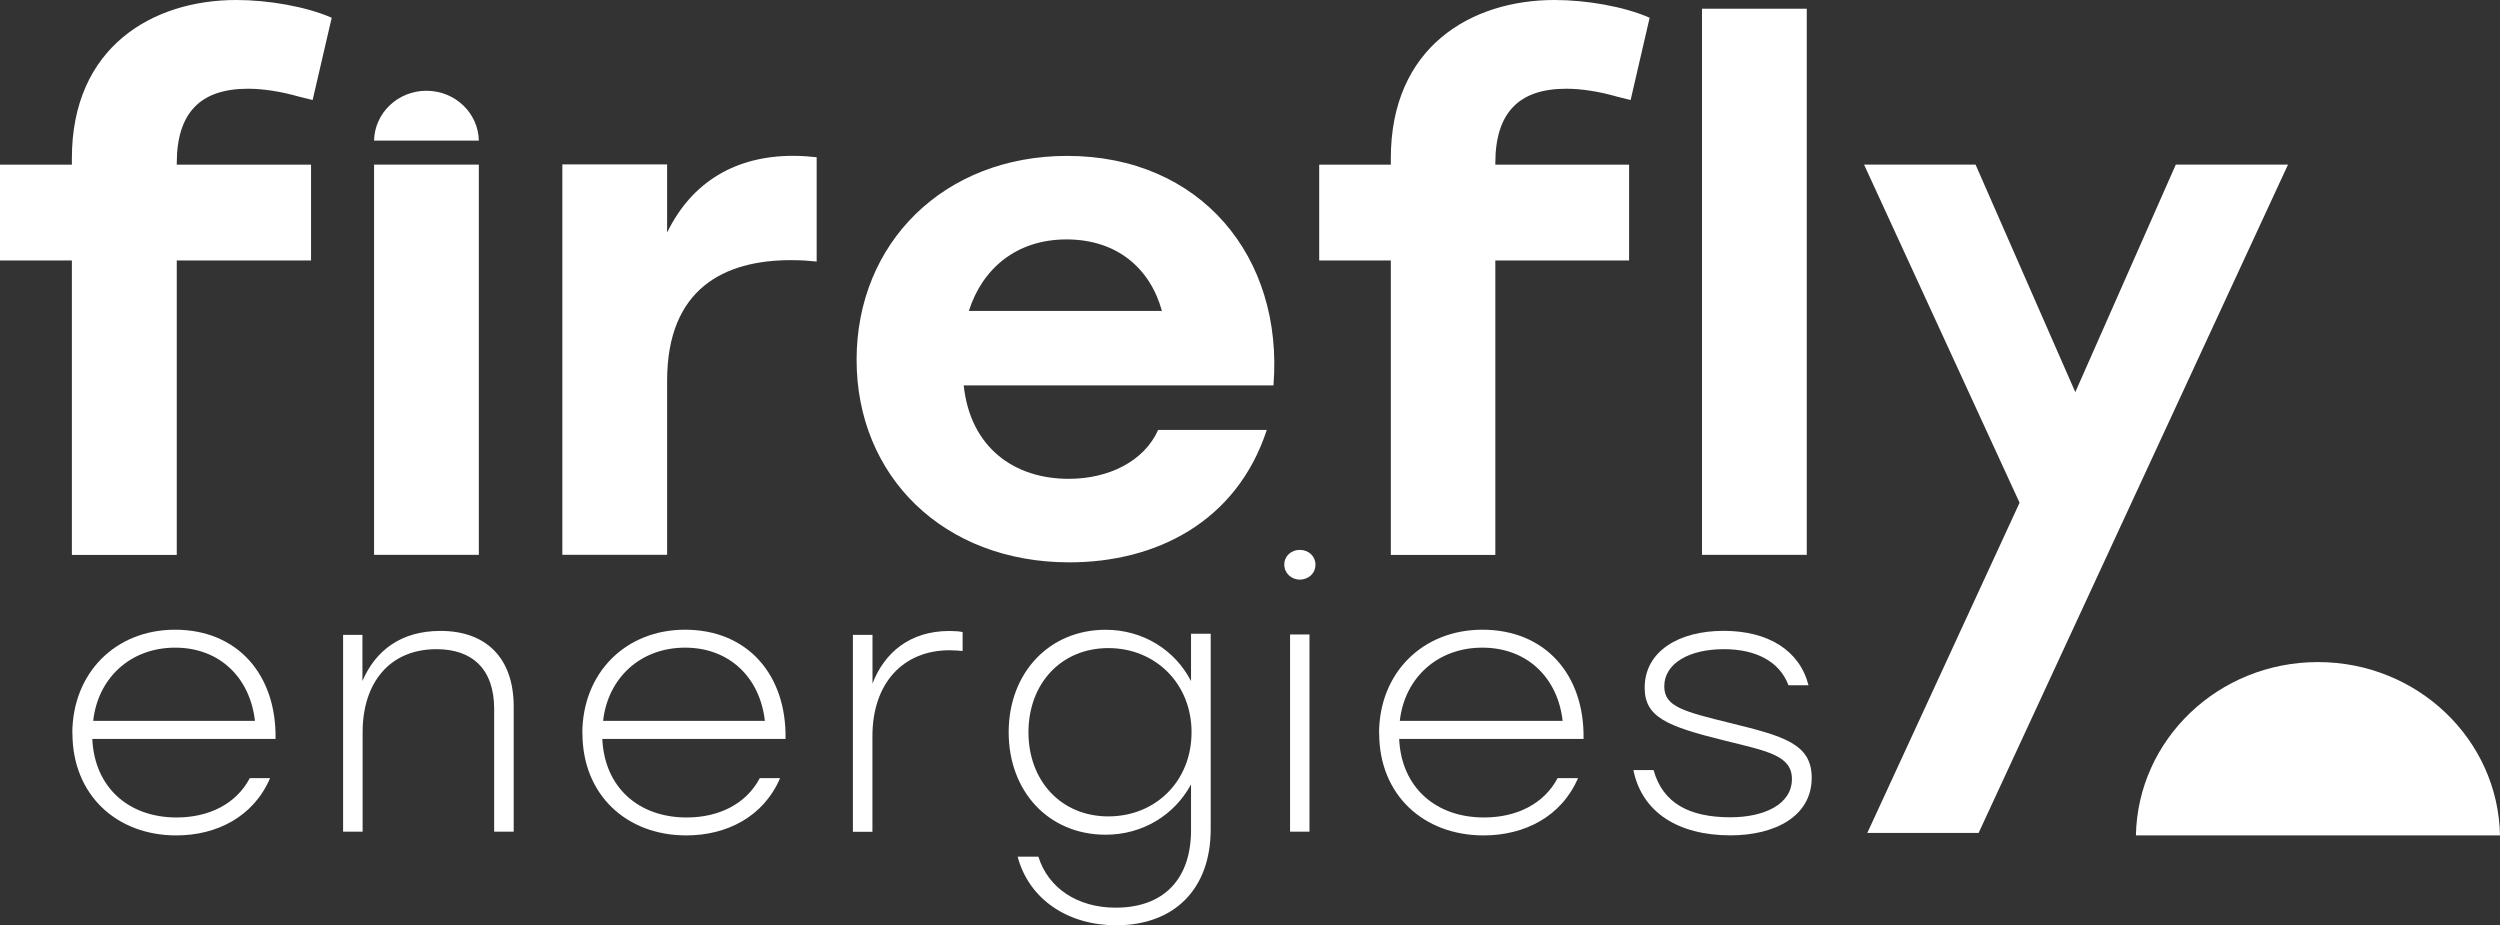
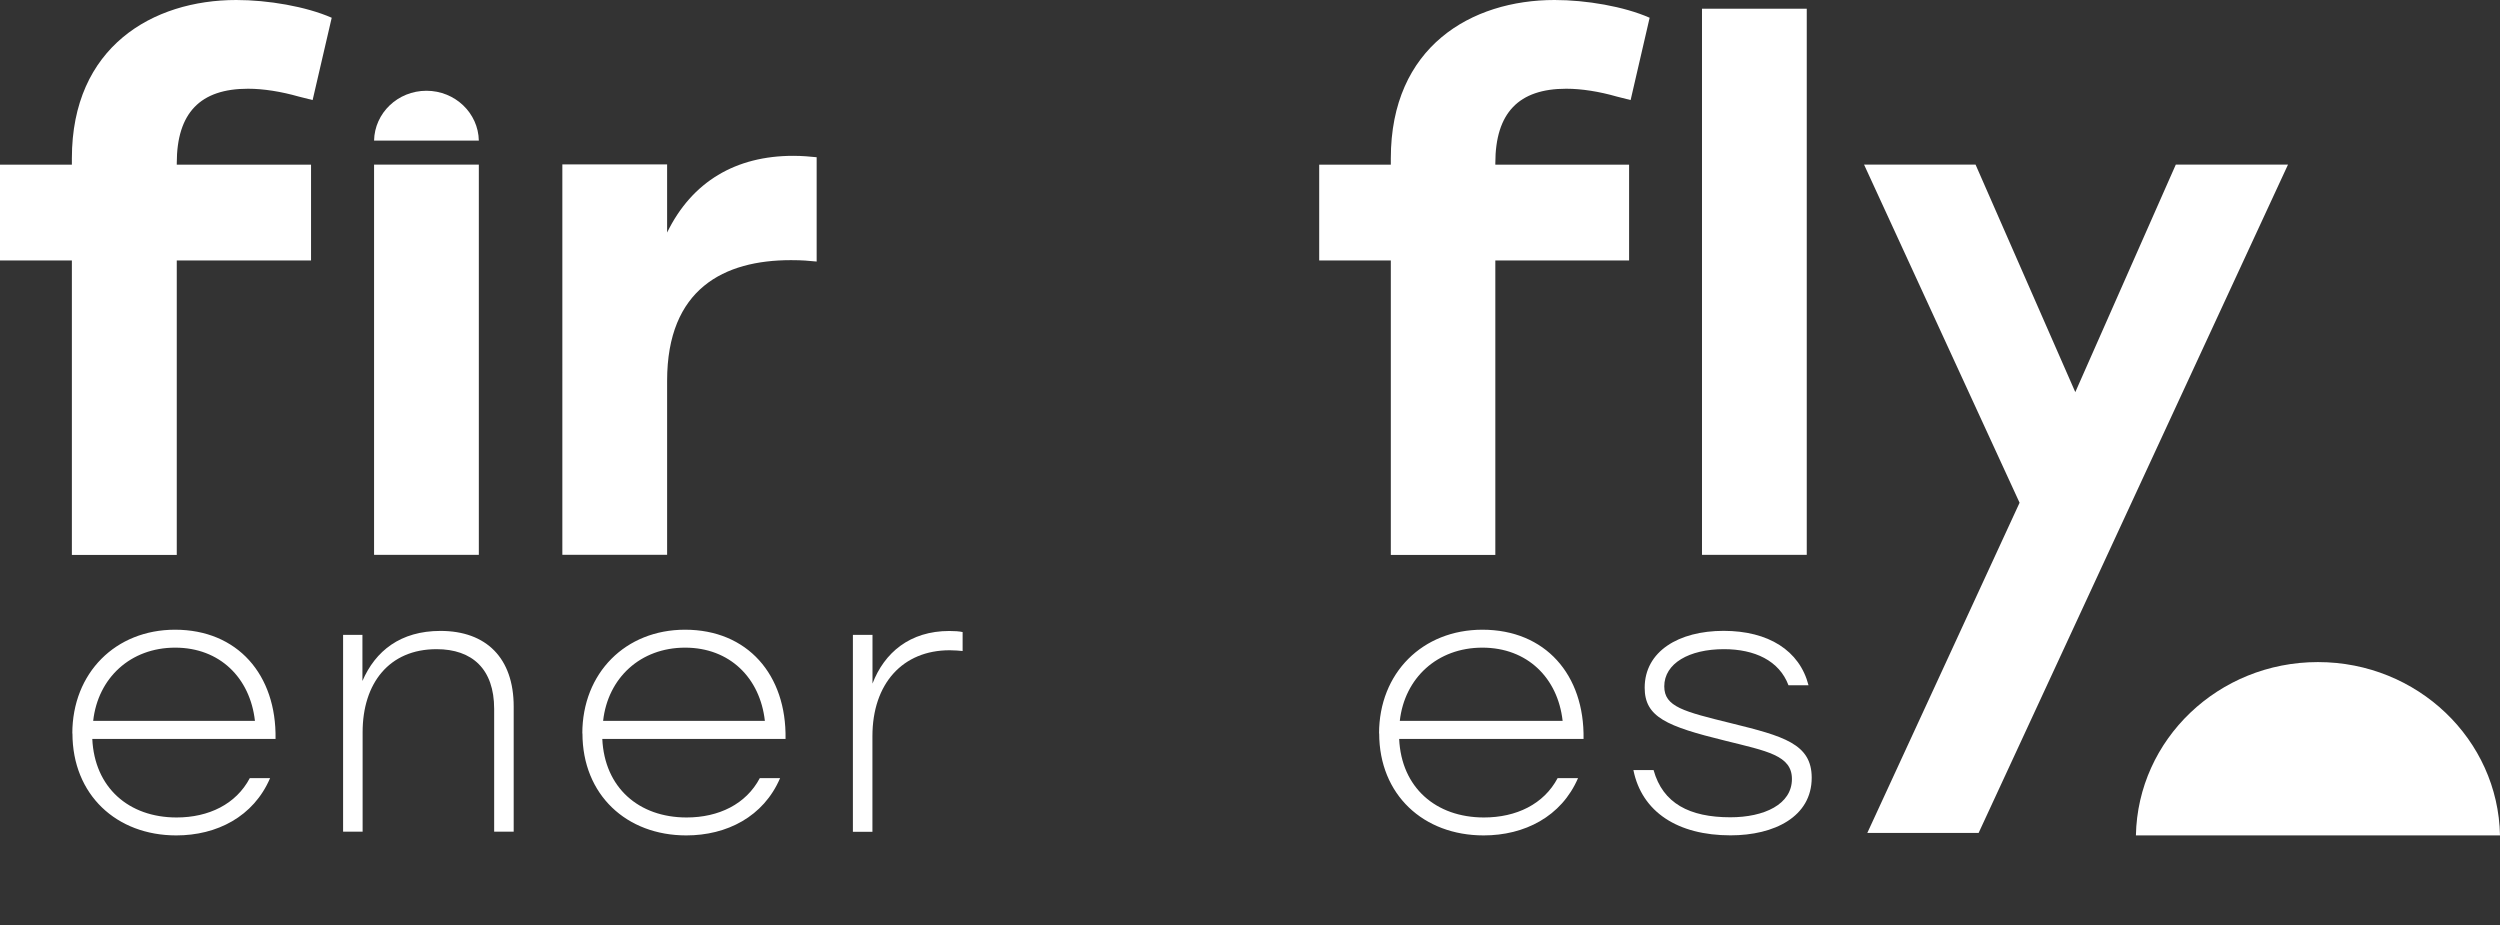
<svg xmlns="http://www.w3.org/2000/svg" id="uuid-56bf6f87-79a7-40c5-bddf-923ddb75a4f1" viewBox="0 0 393.04 145.45">
  <rect x="0" y="0" width="393.04" height="145.45" fill="#333333" stroke="none" />
  <g id="uuid-42dd577d-9077-4006-b569-e02ff1800d27">
    <path d="M37.15,0c4.96,0,10.95,1.01,15,2.79l-3,12.94-2.19-.55c-2.78-.79-5.54-1.23-7.97-1.23-7.5,0-11.2,3.79-11.2,11.72v.22h21.11v15.06h-21.11v46.29H11.3v-46.29H0v-15.06h11.3v-1.01C11.3,7.37,24.01,0,37.15,0h0Z" fill="#fff" fill-rule="evenodd" />
    <polygon points="58.81 25.88 75.28 25.88 75.28 87.23 58.81 87.23 58.81 25.88 58.81 25.88" fill="#fff" fill-rule="evenodd" />
    <path d="M88.41,25.85h16.47v10.71c3.92-8.04,10.84-12.06,19.82-12.06,1.49,0,2.65.12,3.69.22v16.4c-1.27-.12-2.19-.22-4.04-.22-10.49,0-19.47,4.47-19.47,18.97v27.35h-16.47V25.85h0Z" fill="#fff" fill-rule="evenodd" />
-     <path d="M134.67,56.57c0-18.38,13.73-32.06,33.11-32.06,21.01,0,34.04,15.91,32.43,36.08h-48.7c1.04,9.8,7.97,14.69,16.49,14.69,6.35,0,11.89-2.78,14.08-7.69h17.08c-4.74,14.47-17.43,20.82-31.04,20.82-19.84,0-33.45-13.59-33.45-31.84h0ZM182.67,48.88c-1.84-6.68-7.05-11.24-15-11.24s-13.26,4.67-15.35,11.24h30.35Z" fill="#fff" fill-rule="evenodd" />
    <path d="M244.41,0c4.95,0,10.91,1.01,14.94,2.79l-2.99,12.94-2.18-.55c-2.75-.79-5.52-1.23-7.94-1.23-7.47,0-11.15,3.79-11.15,11.72v.22h21.03v15.06h-21.03v46.29h-16.43v-46.29h-11.26v-15.06h11.26v-1.01c0-17.52,12.64-24.88,25.75-24.88h0Z" fill="#fff" fill-rule="evenodd" />
    <polygon points="267.58 1.37 284.05 1.37 284.05 87.23 267.58 87.23 267.58 1.37 267.58 1.37" fill="#fff" fill-rule="evenodd" />
    <polygon points="311.07 130.95 293.57 130.95 317.51 79.04 293.06 25.88 310.59 25.88 326.27 61.65 342.07 25.88 359.71 25.88 311.07 130.95 311.07 130.95 311.07 130.95" fill="#fff" fill-rule="evenodd" />
    <path d="M364.41,104.09c-15.64,0-28.32,12.16-28.61,27.25h57.24c-.29-15.1-12.99-27.25-28.61-27.25h-.02Z" fill="#fff" fill-rule="evenodd" />
    <path d="M11.37,115.32c0-9.53,6.8-16.32,16.15-16.32,9.82,0,15.97,7.08,15.8,17.17H14.51c.35,7.66,5.74,12.35,13.25,12.35,5.05,0,9.35-2.09,11.51-6.18h3.19c-2.6,6.06-8.37,9-14.75,9-9.4,0-16.32-6.39-16.32-16.04l-.02.02ZM40.08,113.33c-.76-6.75-5.52-11.51-12.54-11.51s-12.14,4.76-12.89,11.51h25.45-.02Z" fill="#fff" fill-rule="evenodd" />
    <path d="M53.91,99.81h3.07v7.25c2.04-4.73,5.99-7.87,12.27-7.87,7.21,0,11.51,4.28,11.51,11.88v19.68h-3.07v-19.3c0-6.25-3.43-9.39-9.06-9.39-7.44,0-11.62,5.35-11.62,13.05v15.64h-3.07v-30.94h-.03Z" fill="#fff" fill-rule="evenodd" />
    <path d="M91.55,115.32c0-9.53,6.8-16.32,16.15-16.32,9.82,0,15.97,7.08,15.8,17.17h-28.81c.35,7.66,5.74,12.35,13.25,12.35,5.05,0,9.35-2.09,11.51-6.18h3.19c-2.6,6.06-8.37,9-14.75,9-9.4,0-16.32-6.39-16.32-16.04l-.02.02ZM120.25,113.33c-.76-6.75-5.52-11.51-12.54-11.51s-12.14,4.76-12.89,11.51h25.45-.02Z" fill="#fff" fill-rule="evenodd" />
    <path d="M134.1,99.81h3.07v7.66c1.86-4.85,5.87-8.27,12.08-8.27.81,0,1.57.05,2.09.17v2.98c-.52-.05-1.28-.12-2.04-.12-7.37,0-12.14,5.23-12.14,13.51v15.03h-3.07v-30.96l.02.02h0Z" fill="#fff" fill-rule="evenodd" />
-     <path d="M159.99,134.68h3.26c1.53,4.92,6.12,8.02,12.14,8.02,7.6,0,11.86-4.51,11.86-12.2v-7.18c-2.57,4.75-7.53,7.91-13.42,7.91-9,0-15.25-6.83-15.25-16.11s6.31-16.11,15.25-16.11c5.9,0,10.93,3.22,13.42,8.07v-7.45h3.09v30.75c0,9.33-5.65,15.09-14.88,15.09-7.48,0-13.67-4.01-15.47-10.79v.02ZM187.33,115.12c0-7.62-5.65-13.23-13.08-13.23s-12.56,5.59-12.56,13.23,5.13,13.23,12.56,13.23,13.08-5.54,13.08-13.23h0Z" fill="#fff" fill-rule="evenodd" />
-     <path d="M206.81,88.76c0,1.36-1.05,2.36-2.48,2.36-1.32,0-2.42-1.02-2.42-2.36s1.1-2.31,2.42-2.31c1.44,0,2.48,1.02,2.48,2.31h0ZM202.82,99.75h3.05v31h-3.05v-31h0Z" fill="#fff" fill-rule="evenodd" />
    <path d="M216.81,115.32c0-9.53,6.84-16.32,16.25-16.32,9.88,0,16.07,7.08,15.9,17.17h-28.99c.35,7.66,5.78,12.35,13.33,12.35,5.09,0,9.41-2.09,11.58-6.18h3.21c-2.62,6.06-8.42,9-14.84,9-9.46,0-16.42-6.39-16.42-16.04l-.02.02ZM245.67,113.33c-.76-6.75-5.55-11.51-12.62-11.51s-12.22,4.76-12.98,11.51h25.6Z" fill="#fff" fill-rule="evenodd" />
    <path d="M256.82,121.07h3.15c1.45,5.23,5.64,7.42,12.07,7.42,5.3,0,9.68-2.02,9.68-6.02,0-3.71-3.91-4.38-10.49-6.02-9.21-2.26-12.66-3.71-12.66-8.33,0-5.73,5.37-8.94,12.41-8.94s11.95,3.09,13.35,8.56h-3.15c-1.45-3.88-5.32-5.68-10.15-5.68-5.47,0-9.38,2.24-9.38,5.85,0,3.21,3.03,3.95,10.54,5.8,8.16,2.02,12.64,3.21,12.64,8.56,0,6.14-5.89,9.06-12.76,9.06-8.28,0-13.94-3.66-15.27-10.25l.02-.02Z" fill="#fff" fill-rule="evenodd" />
    <path d="M67.04,14.27c-4.5,0-8.15,3.5-8.23,7.84h16.47c-.08-4.34-3.74-7.84-8.23-7.84h0Z" fill="#fff" fill-rule="evenodd" />
  </g>
</svg>